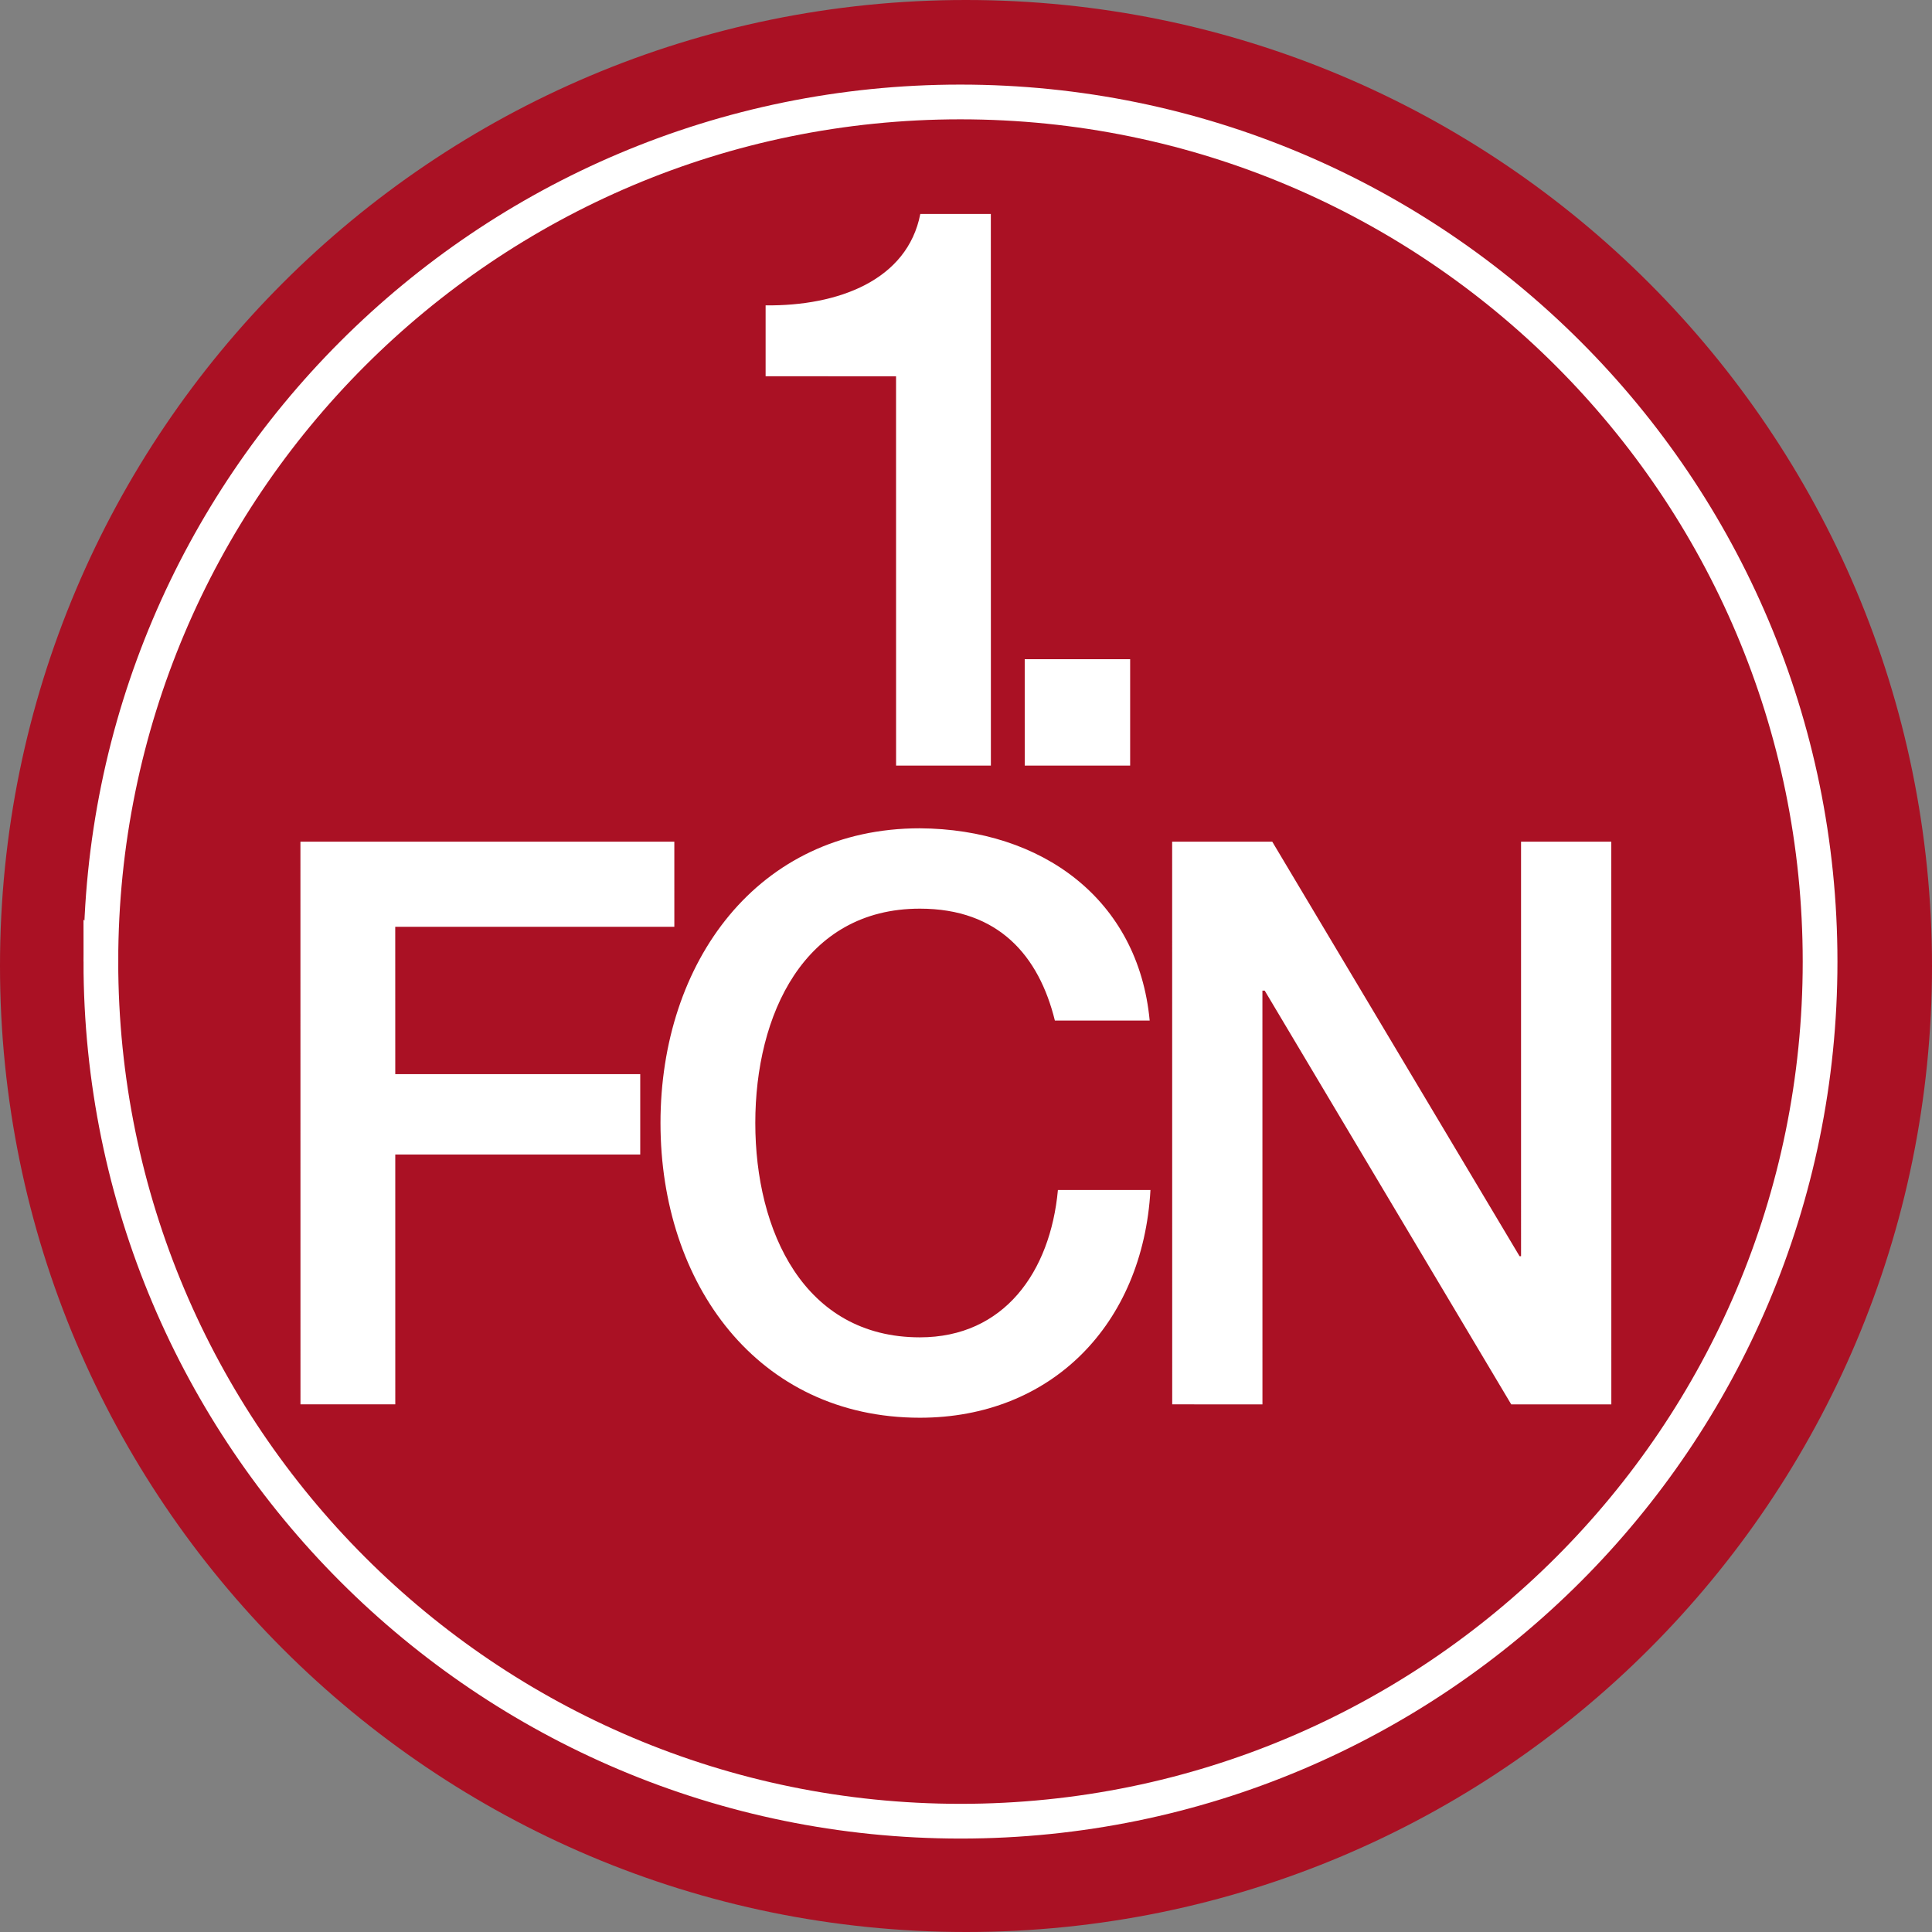
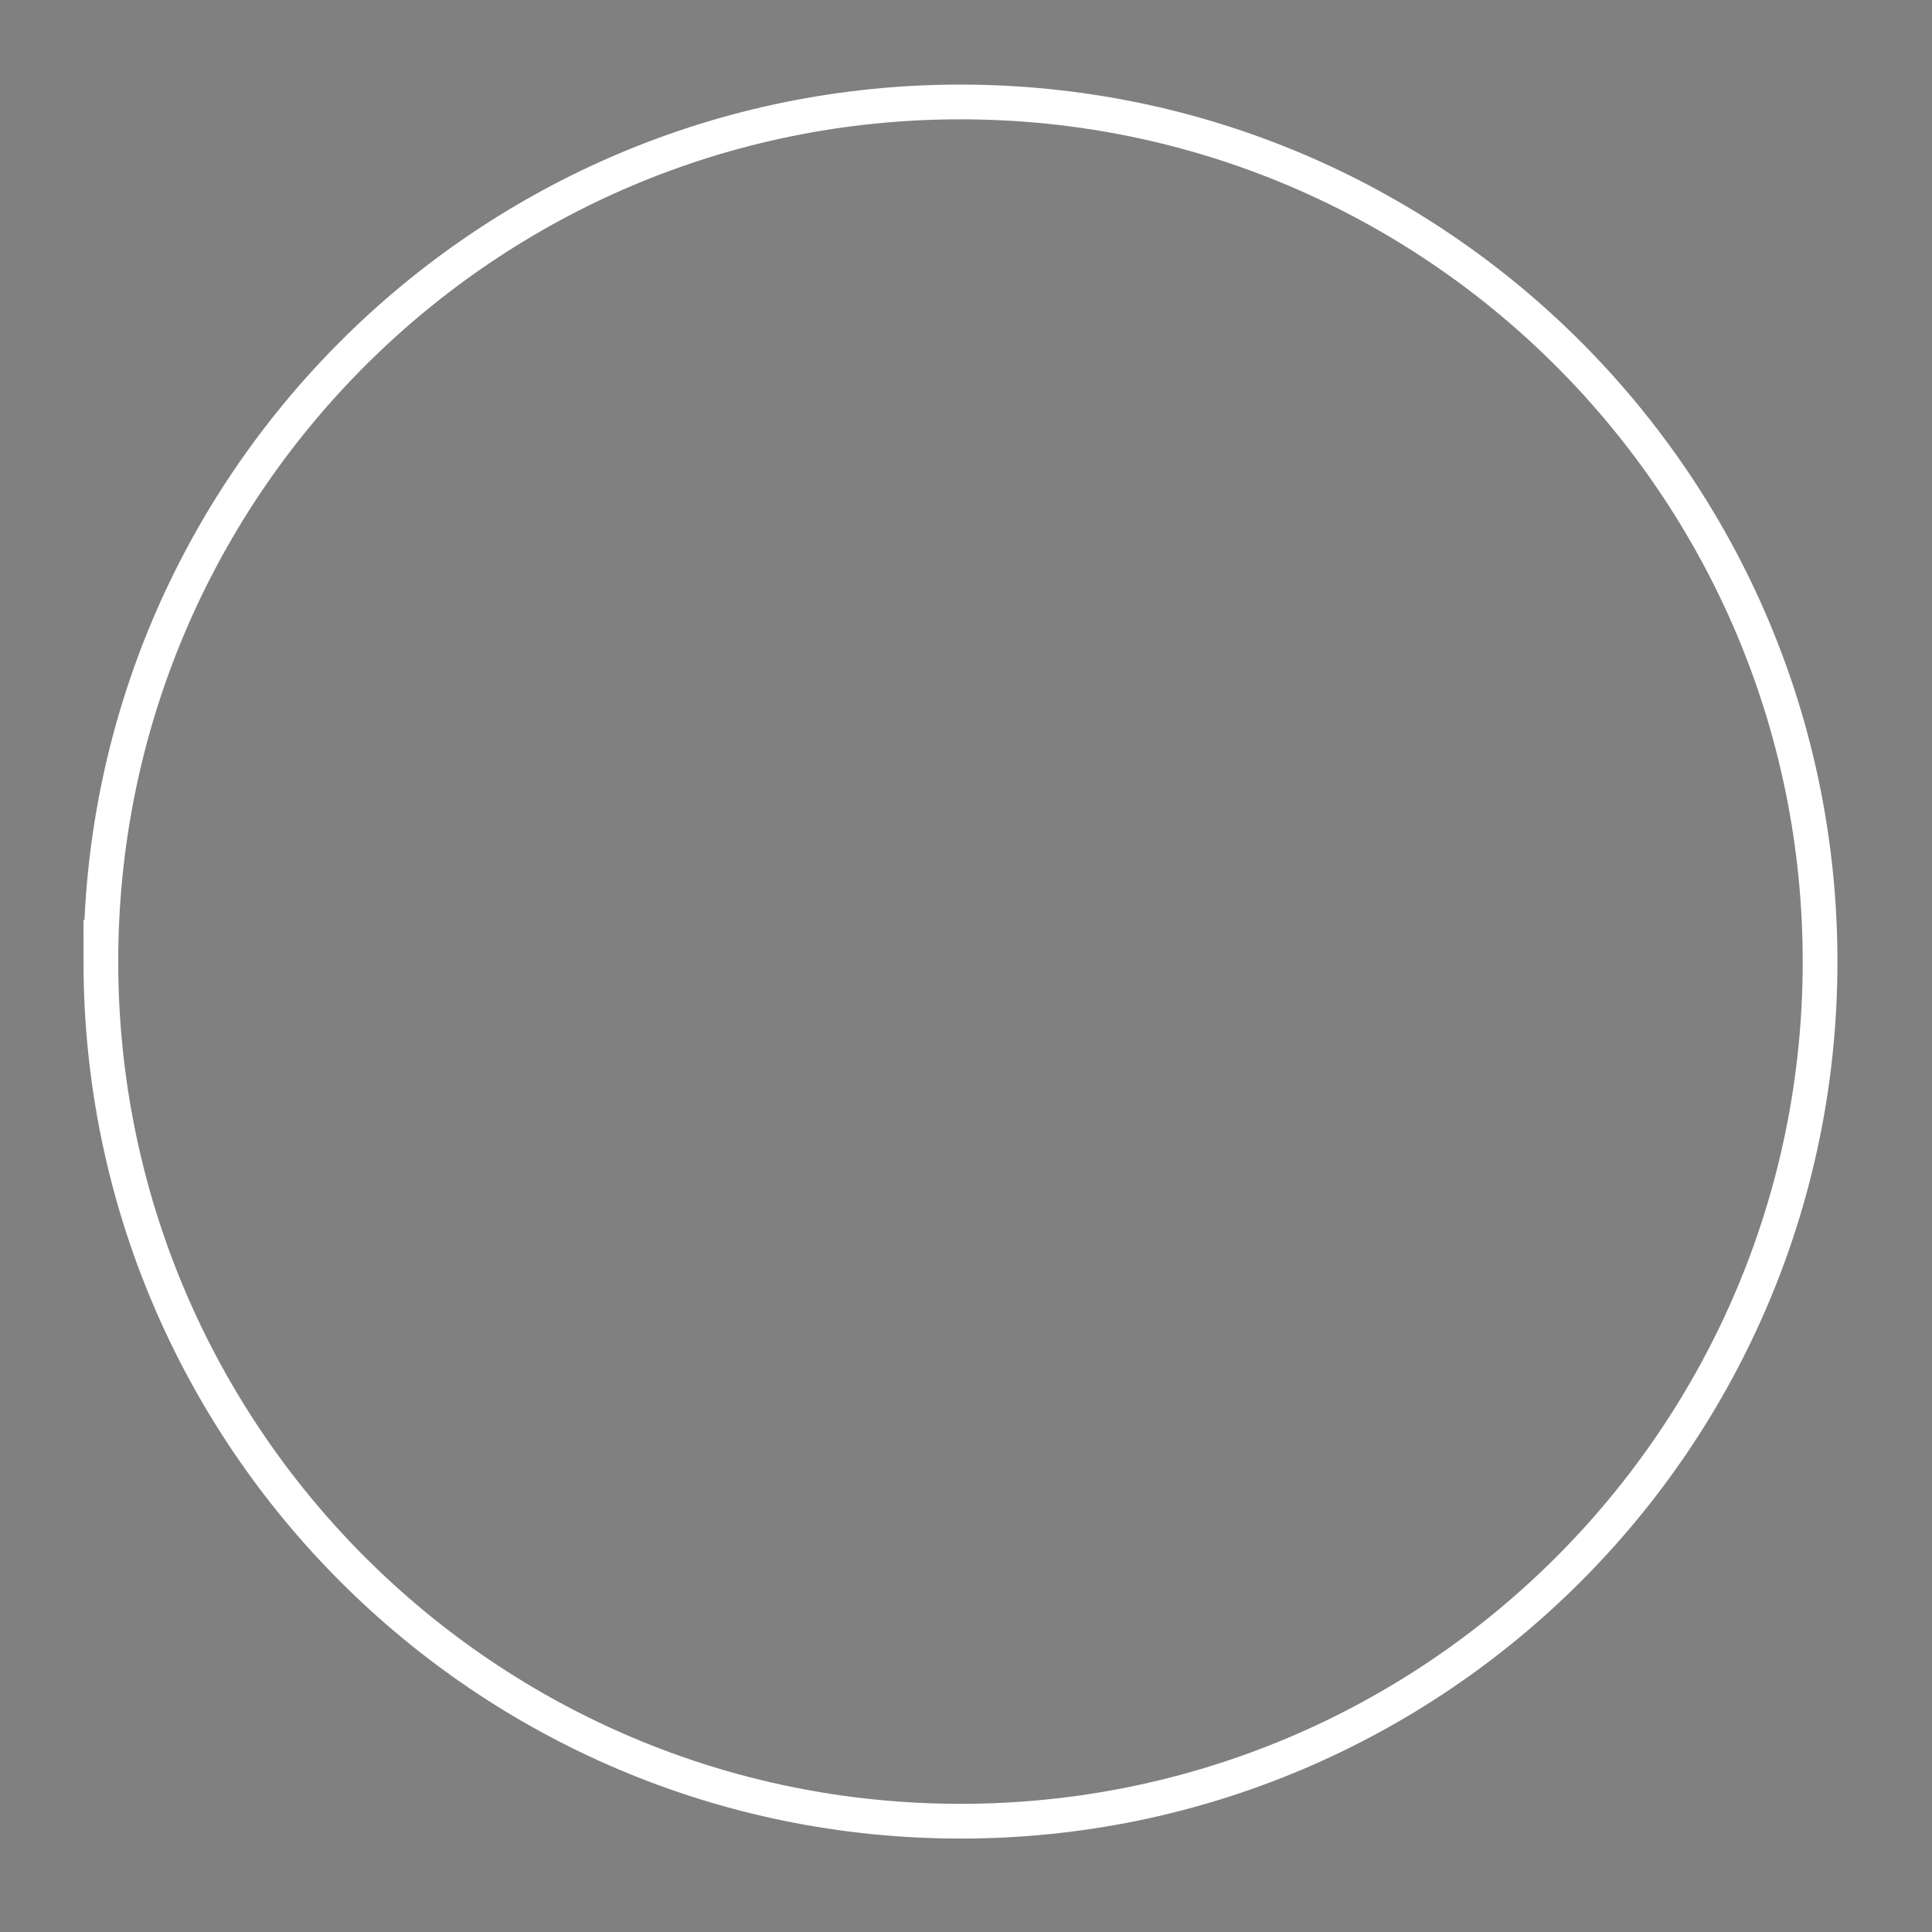
<svg xmlns="http://www.w3.org/2000/svg" xml:space="preserve" viewBox="272.5 142.5 249 249">
  <rect x="272.5" y="142.5" width="249" height="249" fill="#808080" stroke="none" />
-   <path fill="#AA1124" d="M272.5 266.996c-.005-68.762 55.729-124.498 124.49-124.496s124.503 55.746 124.51 124.506c.008 68.758-55.729 124.496-124.488 124.494-68.764-.001-124.506-55.745-124.512-124.504" />
  <path fill="none" stroke="#FFF" stroke-miterlimit="3.864" stroke-width="4.476" d="M285.5 266.426c-.004-61.188 49.593-110.788 110.779-110.785 61.186.002 110.793 49.606 110.797 110.793.005 61.189-49.594 110.788-110.78 110.786-61.187-.003-110.791-49.606-110.796-110.794z" />
-   <path fill="#FFF" d="m311.226 323.491 12.219.001-.002-32.195h31.572v-10.359l-31.572-.001-.004-18.992 35.971.003-.001-10.969-48.189-.002zm109.448-49.458c-1.47-15.639-13.883-24.679-29.621-24.78-20.916-.003-33.429 17.263-33.427 37.981.001 20.719 12.513 37.984 33.433 37.986 16.912 0 28.738-11.987 29.715-29.351h-11.927c-.977 10.561-6.939 18.991-17.79 18.99-14.952 0-21.212-13.712-21.212-27.626-.002-13.914 6.256-27.624 21.208-27.624 10.167 0 15.346 6.095 17.402 14.423zm2.903 49.463 11.63.001-.004-53.322h.296l31.771 53.323h12.902l-.005-72.518h-11.631l.001 53.423h-.192l-31.873-53.423-12.903-.001zm-52.406-132.502 16.813.002.005 50.174h12.218l-.006-71.094h-9.09c-1.661 8.529-10.555 11.882-19.938 11.78v9.138zm33.399 50.176h13.586v-13.711l-13.588-.001z" />
</svg>